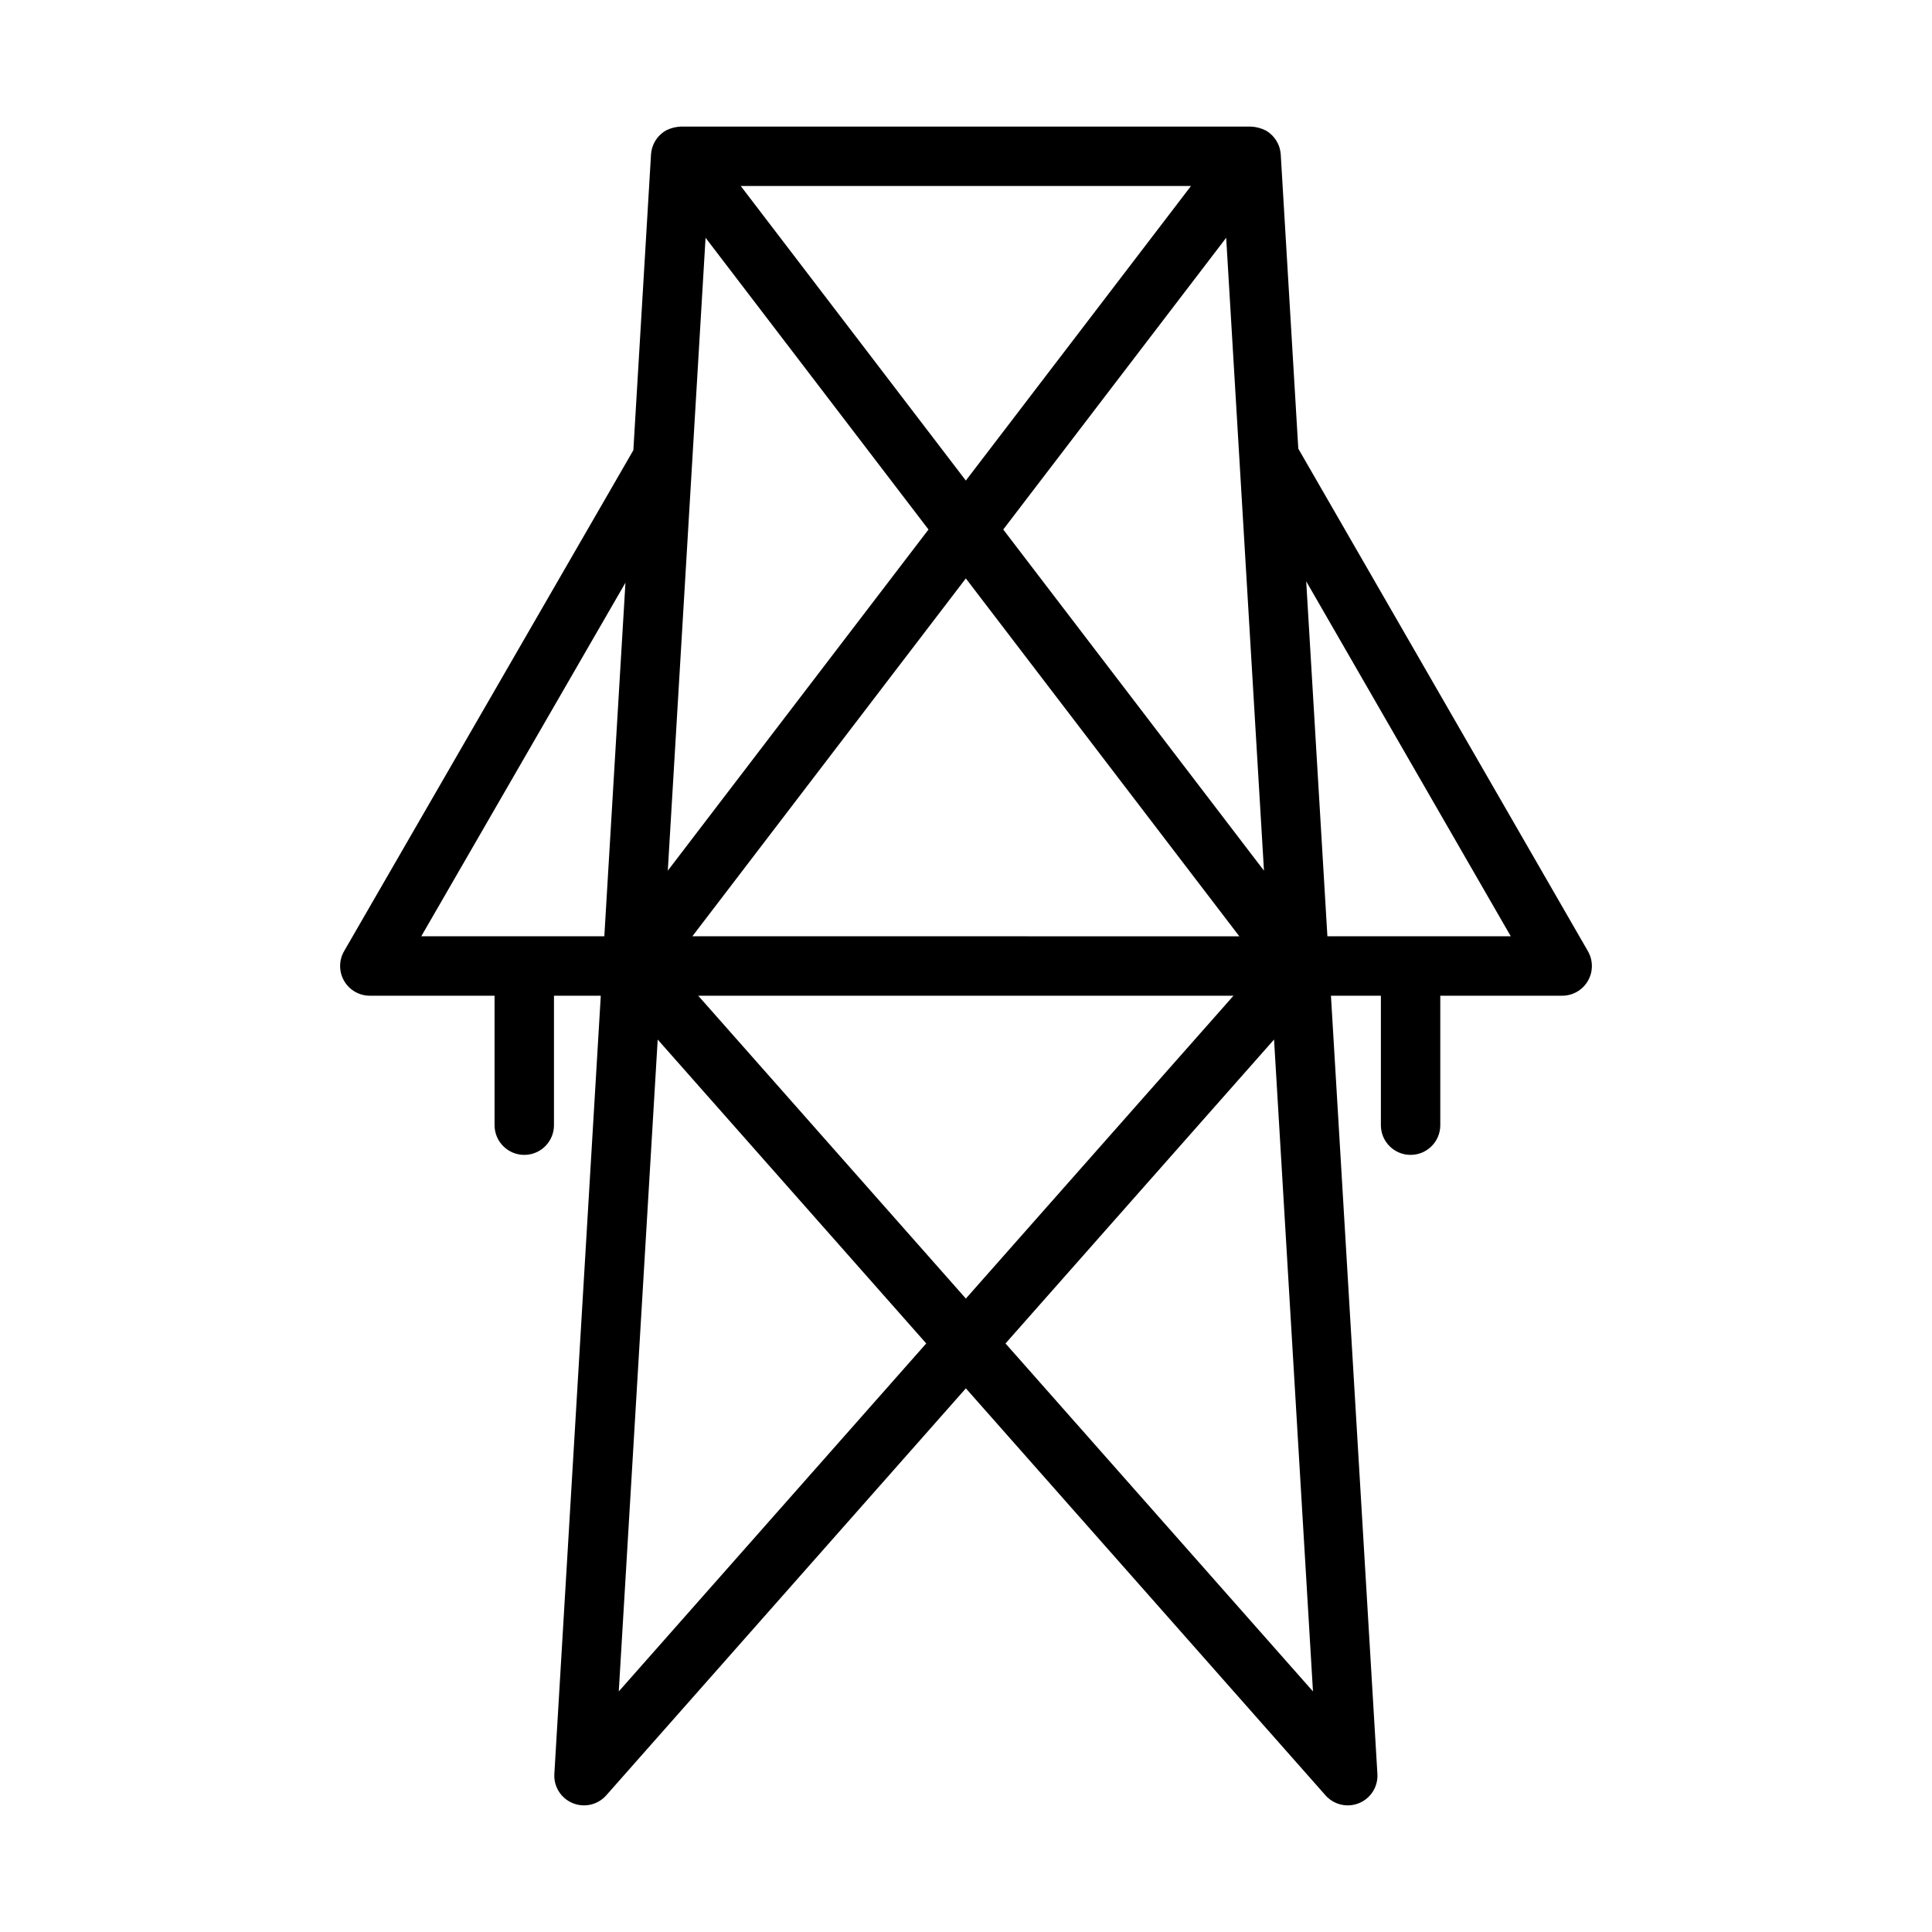
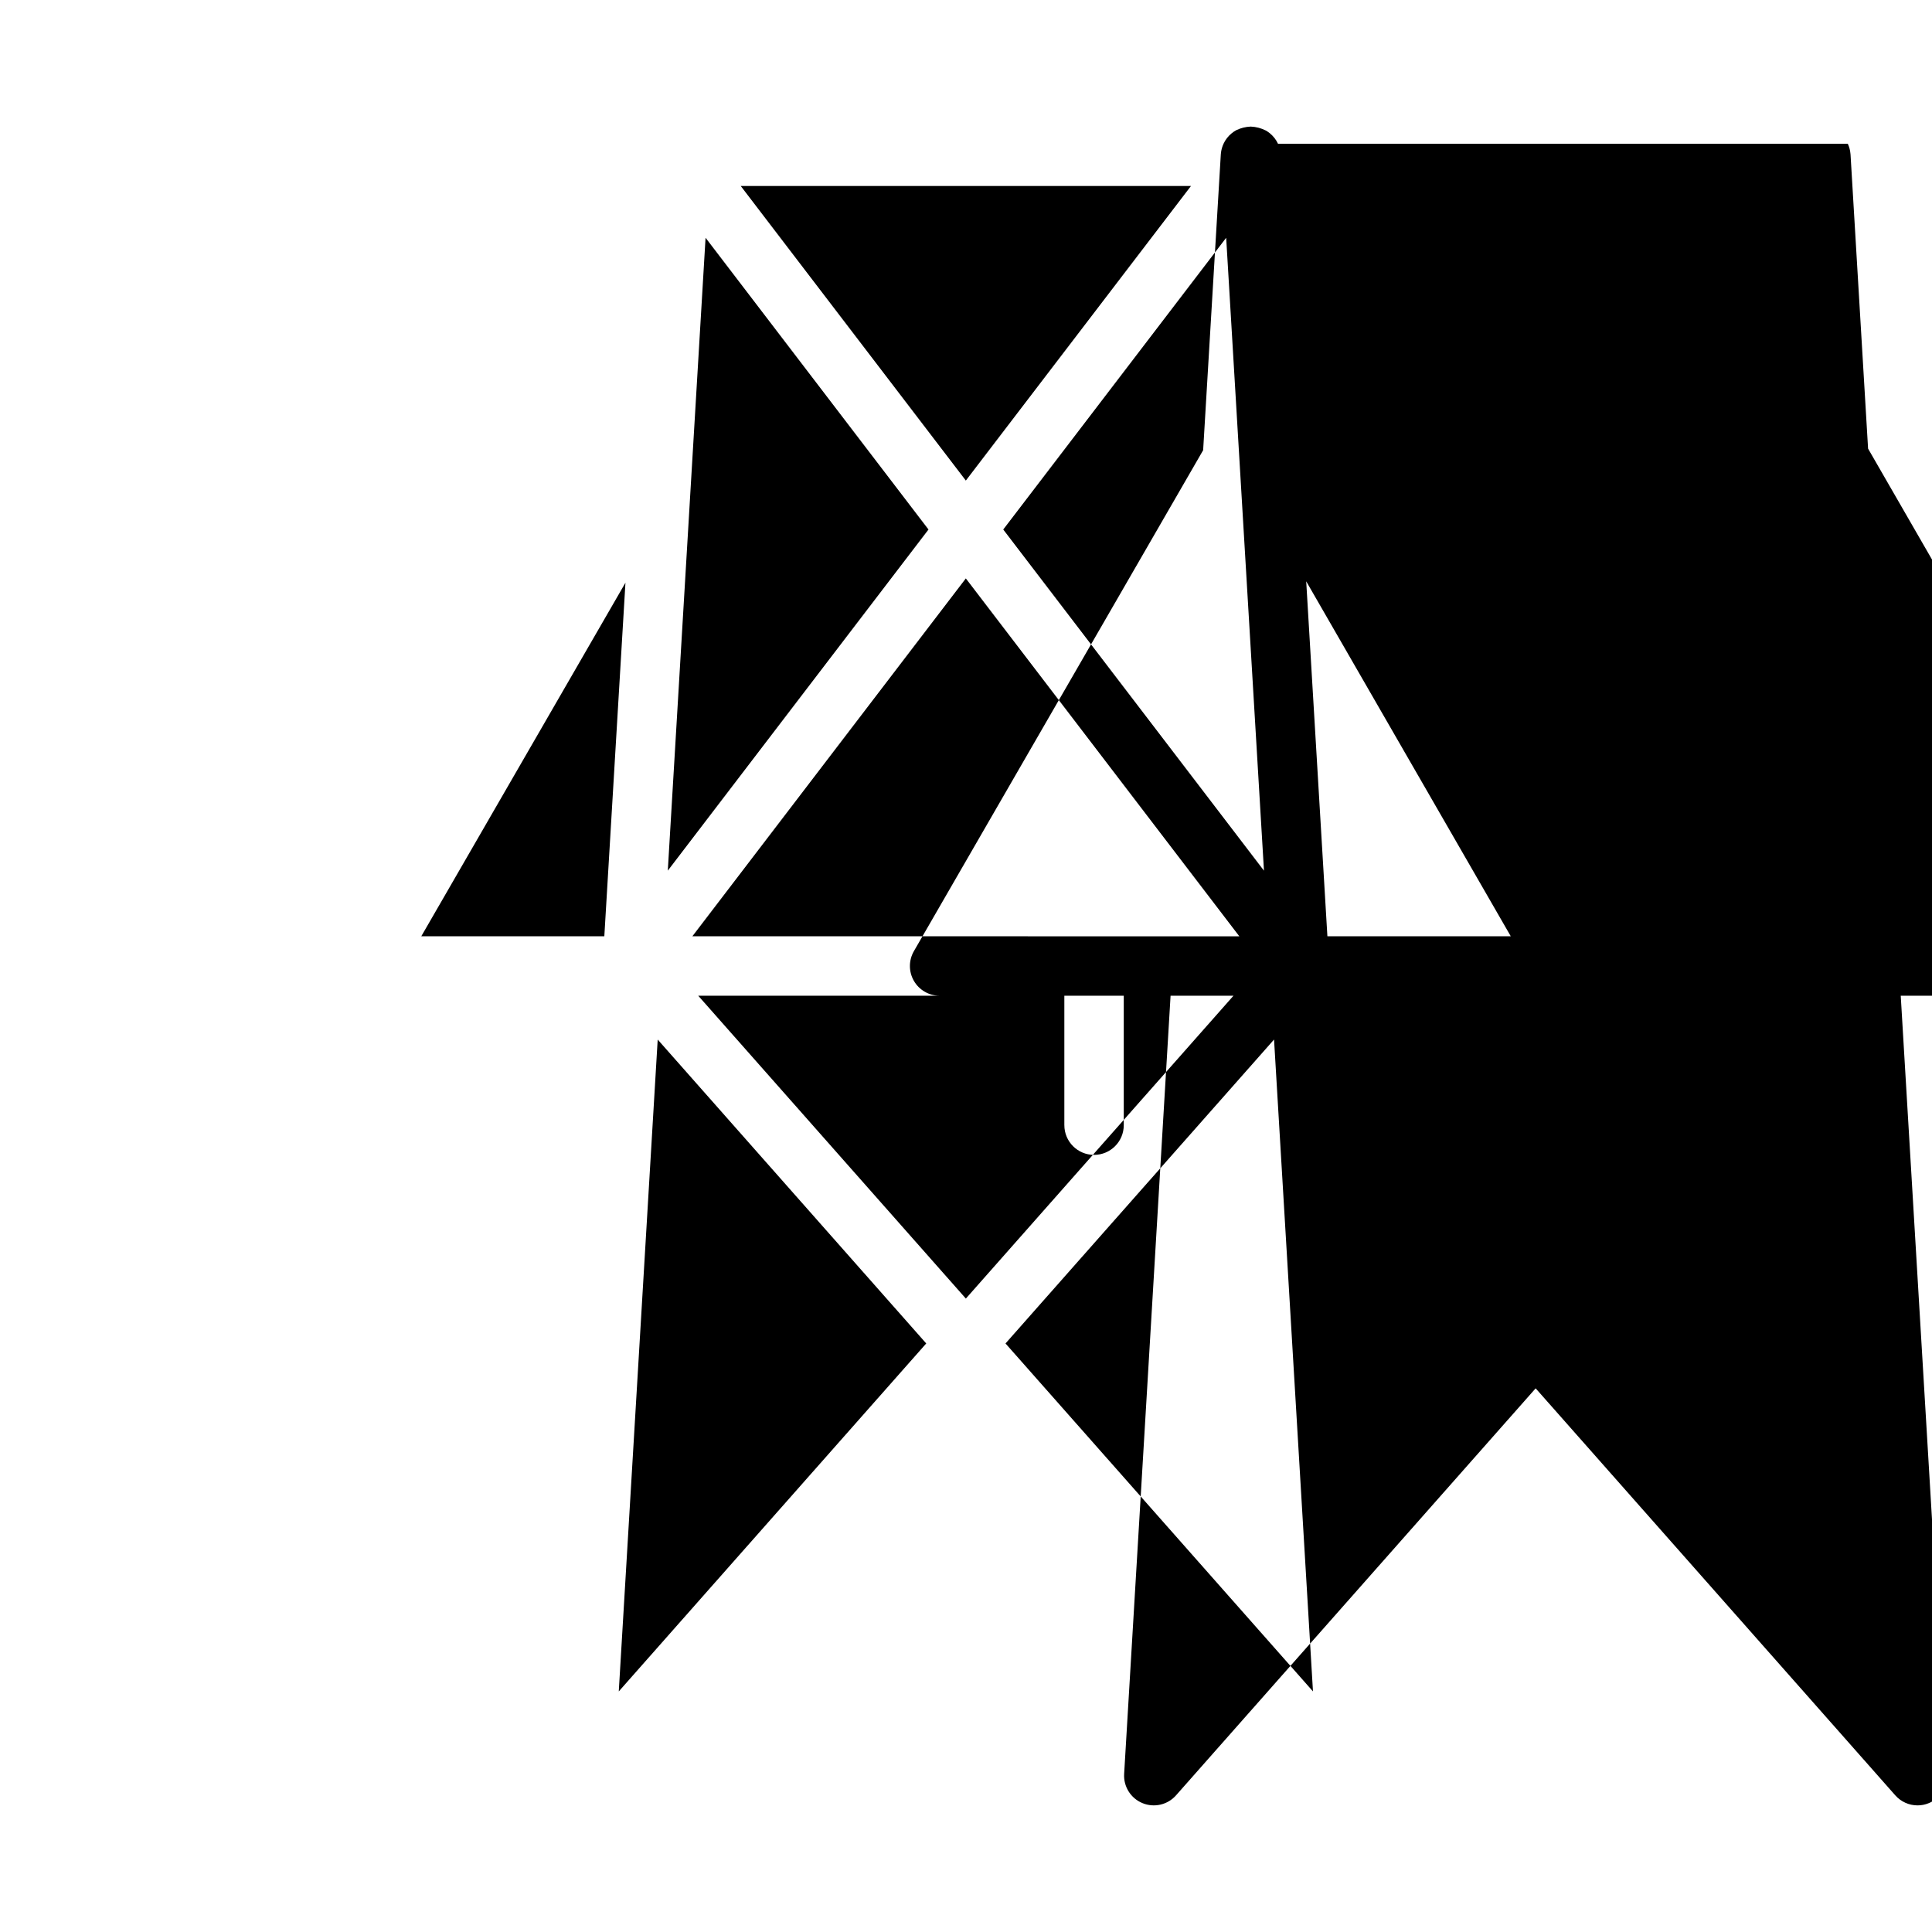
<svg xmlns="http://www.w3.org/2000/svg" fill="#000000" width="800px" height="800px" version="1.1" viewBox="144 144 512 512">
-   <path d="m482.68 182.09-0.008-0.016c-0.5-1.07-1.238-2.012-2.156-2.758-0.328-0.262-0.672-0.5-1.035-0.715-1.246-0.637-2.617-0.996-4.016-1.055h-151c-1.332 0.051-2.637 0.375-3.836 0.953l-0.008 0.008h-0.008c-0.441 0.242-0.859 0.527-1.246 0.848l-0.008 0.008c-0.887 0.73-1.602 1.648-2.09 2.691-0.395 0.84-0.641 1.742-0.723 2.668v0.016l-0.023 0.262-4.676 78.309-76.656 132.76c-1.406 2.438-1.406 5.438 0 7.871 1.406 2.438 4.004 3.938 6.816 3.938h33.055v34.309h0.004c0 4.348 3.523 7.871 7.871 7.871s7.871-3.523 7.871-7.871v-34.309h12.406l-12.305 206.23c-0.199 3.348 1.746 6.457 4.852 7.738 3.102 1.285 6.676 0.457 8.898-2.059l95.305-107.86 95.309 107.86c1.492 1.691 3.641 2.66 5.898 2.66 1.031 0 2.051-0.203 3.004-0.602 3.106-1.277 5.055-4.387 4.852-7.738l-12.312-206.23h13.234v34.309c0 4.348 3.523 7.871 7.871 7.871s7.871-3.523 7.871-7.871v-34.309h32.305c2.812 0 5.41-1.496 6.816-3.934 1.406-2.434 1.406-5.434 0.004-7.867l-76.754-133.18-4.648-77.898-0.023-0.238v-0.008c-0.074-0.922-0.316-1.82-0.707-2.66zm-3.715 192.65-69.094-90.414 59.078-77.312zm-6.531 17.391-144.95-0.004 72.473-94.84zm-12.812-198.84-59.664 78.066-59.652-78.066zm-69.562 91.035-69.086 90.406 10.008-167.72zm-80.309 14.098-5.598 93.703h-48.512zm-1.77 293.82 10.316-172.75 71.164 80.535zm102.49-92.211 71.164-80.543 10.316 172.75zm-10.508-11.895-70.926-80.262h141.85zm144.41-96.008h-48.598l-5.617-94.074z" />
+   <path d="m482.68 182.09-0.008-0.016c-0.5-1.07-1.238-2.012-2.156-2.758-0.328-0.262-0.672-0.5-1.035-0.715-1.246-0.637-2.617-0.996-4.016-1.055c-1.332 0.051-2.637 0.375-3.836 0.953l-0.008 0.008h-0.008c-0.441 0.242-0.859 0.527-1.246 0.848l-0.008 0.008c-0.887 0.73-1.602 1.648-2.09 2.691-0.395 0.84-0.641 1.742-0.723 2.668v0.016l-0.023 0.262-4.676 78.309-76.656 132.76c-1.406 2.438-1.406 5.438 0 7.871 1.406 2.438 4.004 3.938 6.816 3.938h33.055v34.309h0.004c0 4.348 3.523 7.871 7.871 7.871s7.871-3.523 7.871-7.871v-34.309h12.406l-12.305 206.23c-0.199 3.348 1.746 6.457 4.852 7.738 3.102 1.285 6.676 0.457 8.898-2.059l95.305-107.86 95.309 107.86c1.492 1.691 3.641 2.66 5.898 2.66 1.031 0 2.051-0.203 3.004-0.602 3.106-1.277 5.055-4.387 4.852-7.738l-12.312-206.23h13.234v34.309c0 4.348 3.523 7.871 7.871 7.871s7.871-3.523 7.871-7.871v-34.309h32.305c2.812 0 5.41-1.496 6.816-3.934 1.406-2.434 1.406-5.434 0.004-7.867l-76.754-133.18-4.648-77.898-0.023-0.238v-0.008c-0.074-0.922-0.316-1.82-0.707-2.66zm-3.715 192.65-69.094-90.414 59.078-77.312zm-6.531 17.391-144.95-0.004 72.473-94.84zm-12.812-198.84-59.664 78.066-59.652-78.066zm-69.562 91.035-69.086 90.406 10.008-167.72zm-80.309 14.098-5.598 93.703h-48.512zm-1.77 293.82 10.316-172.75 71.164 80.535zm102.49-92.211 71.164-80.543 10.316 172.75zm-10.508-11.895-70.926-80.262h141.85zm144.41-96.008h-48.598l-5.617-94.074z" />
</svg>